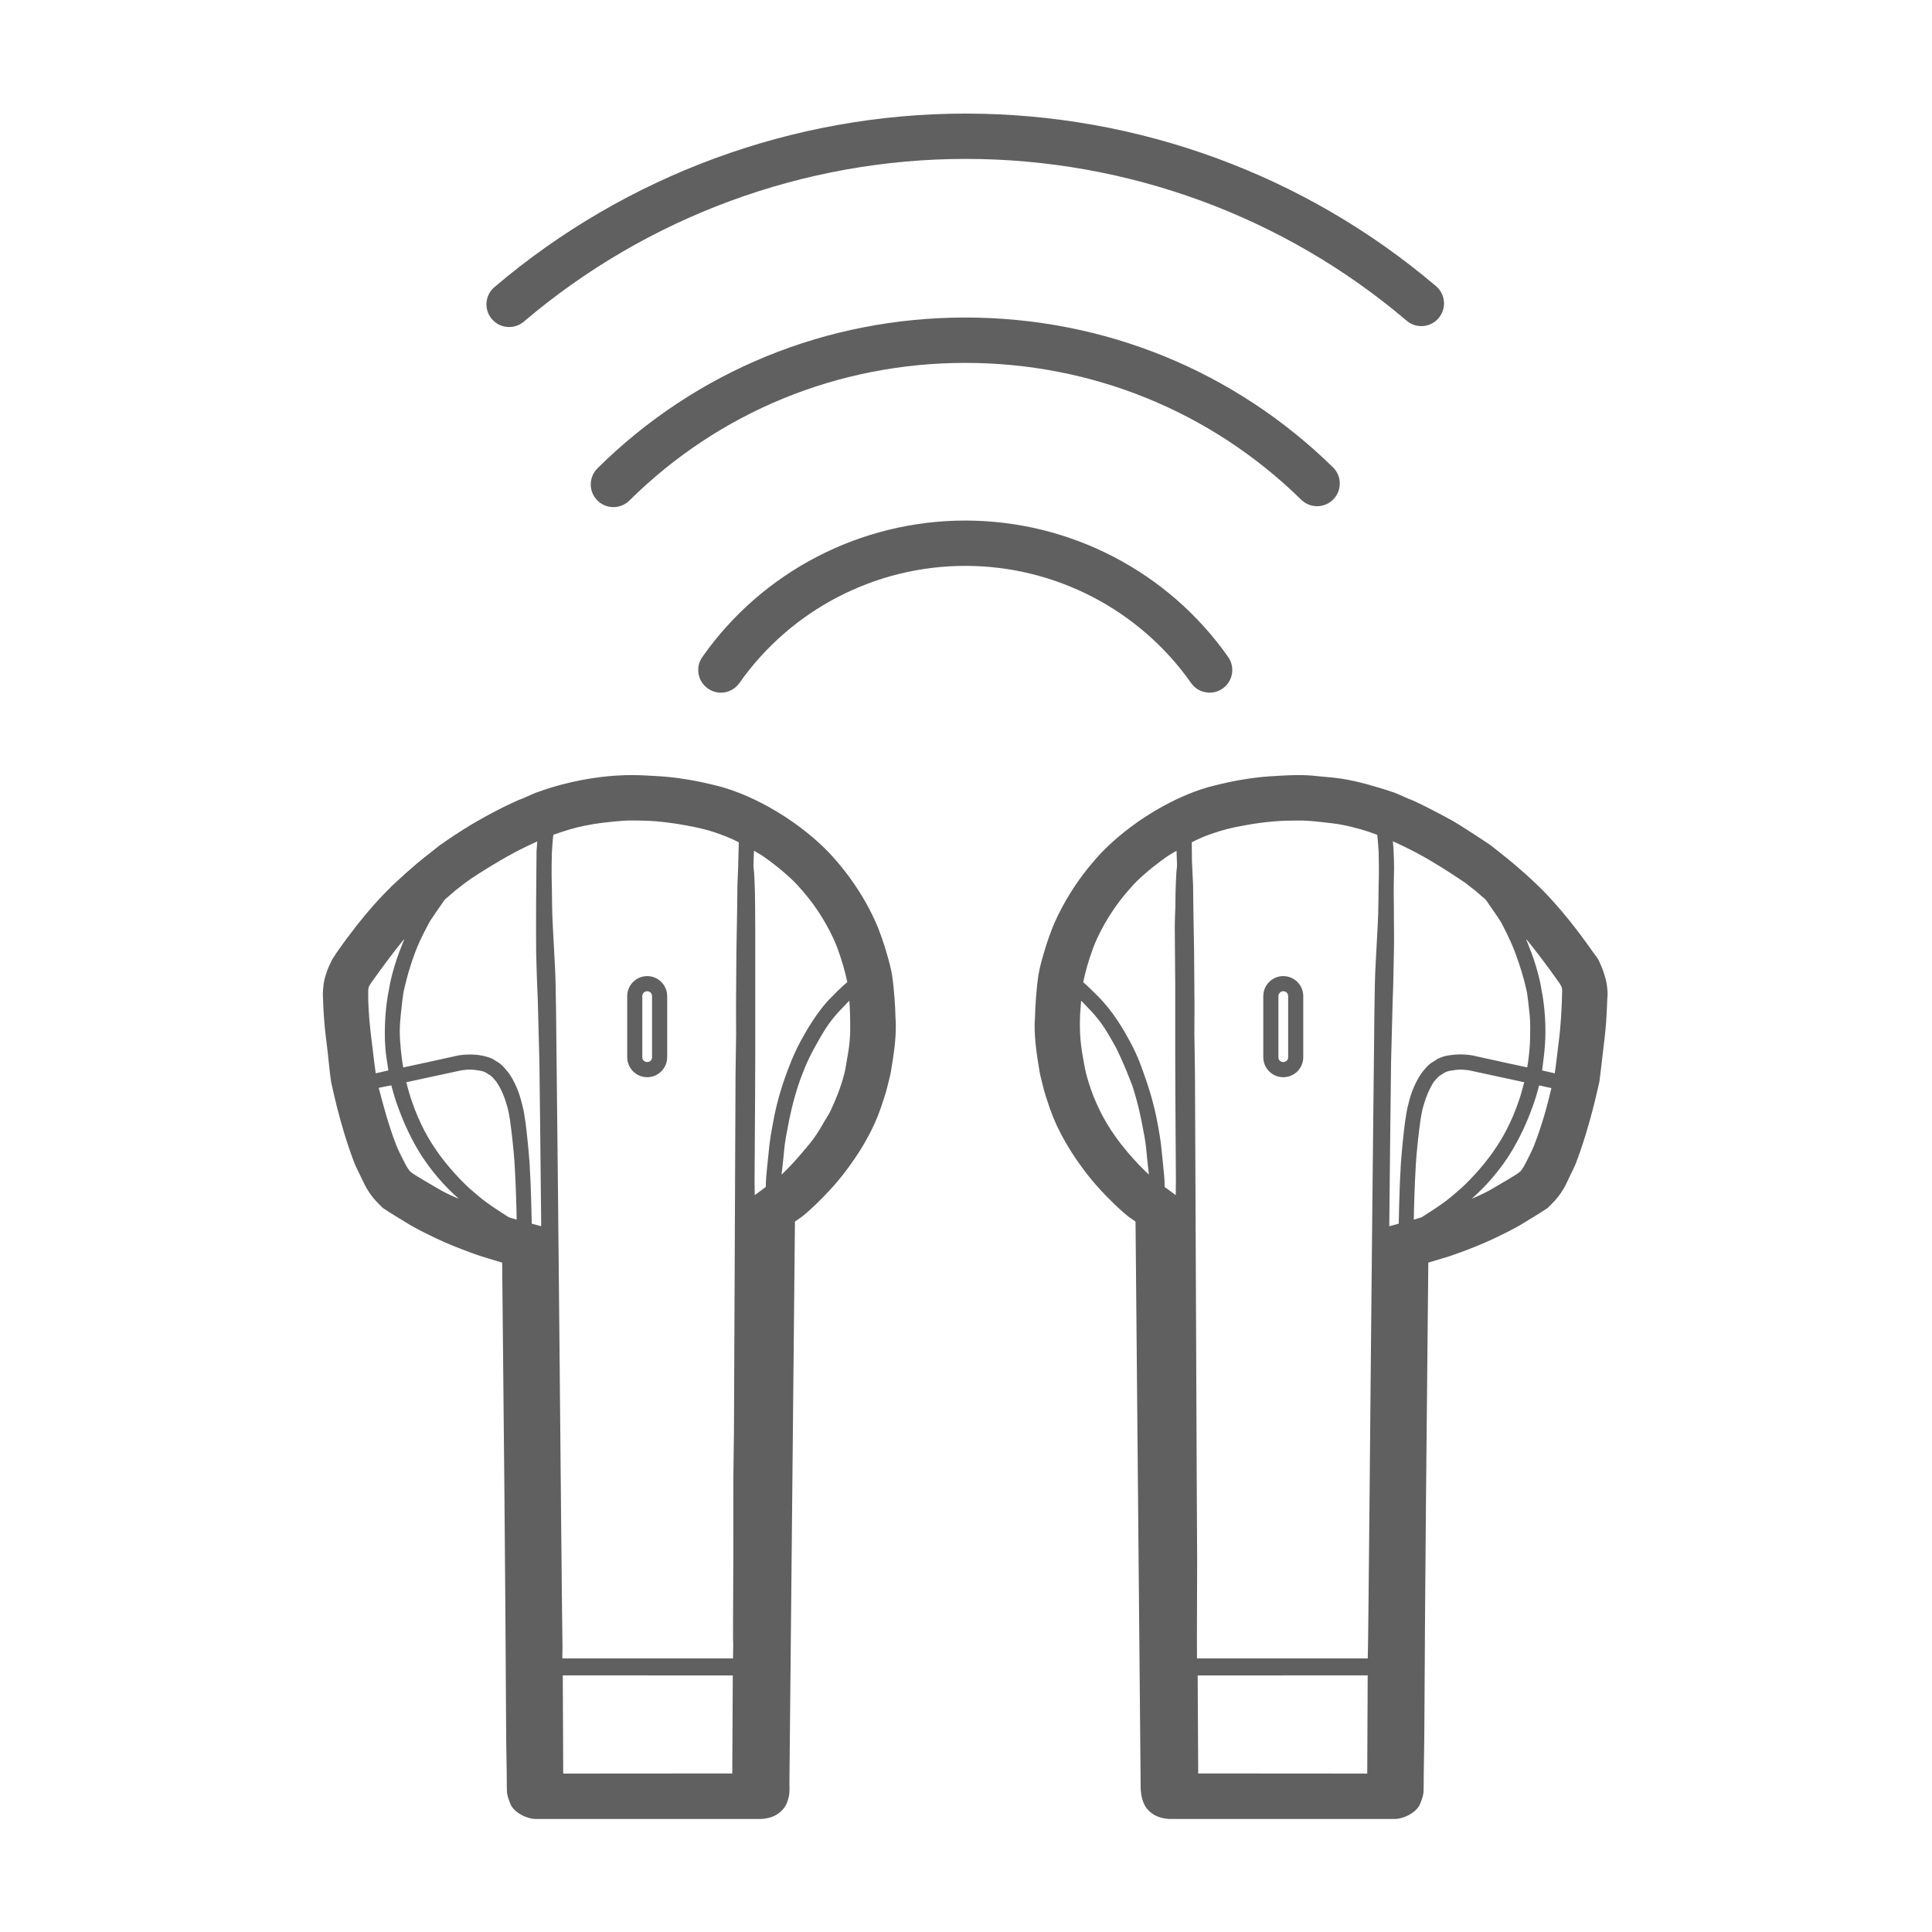
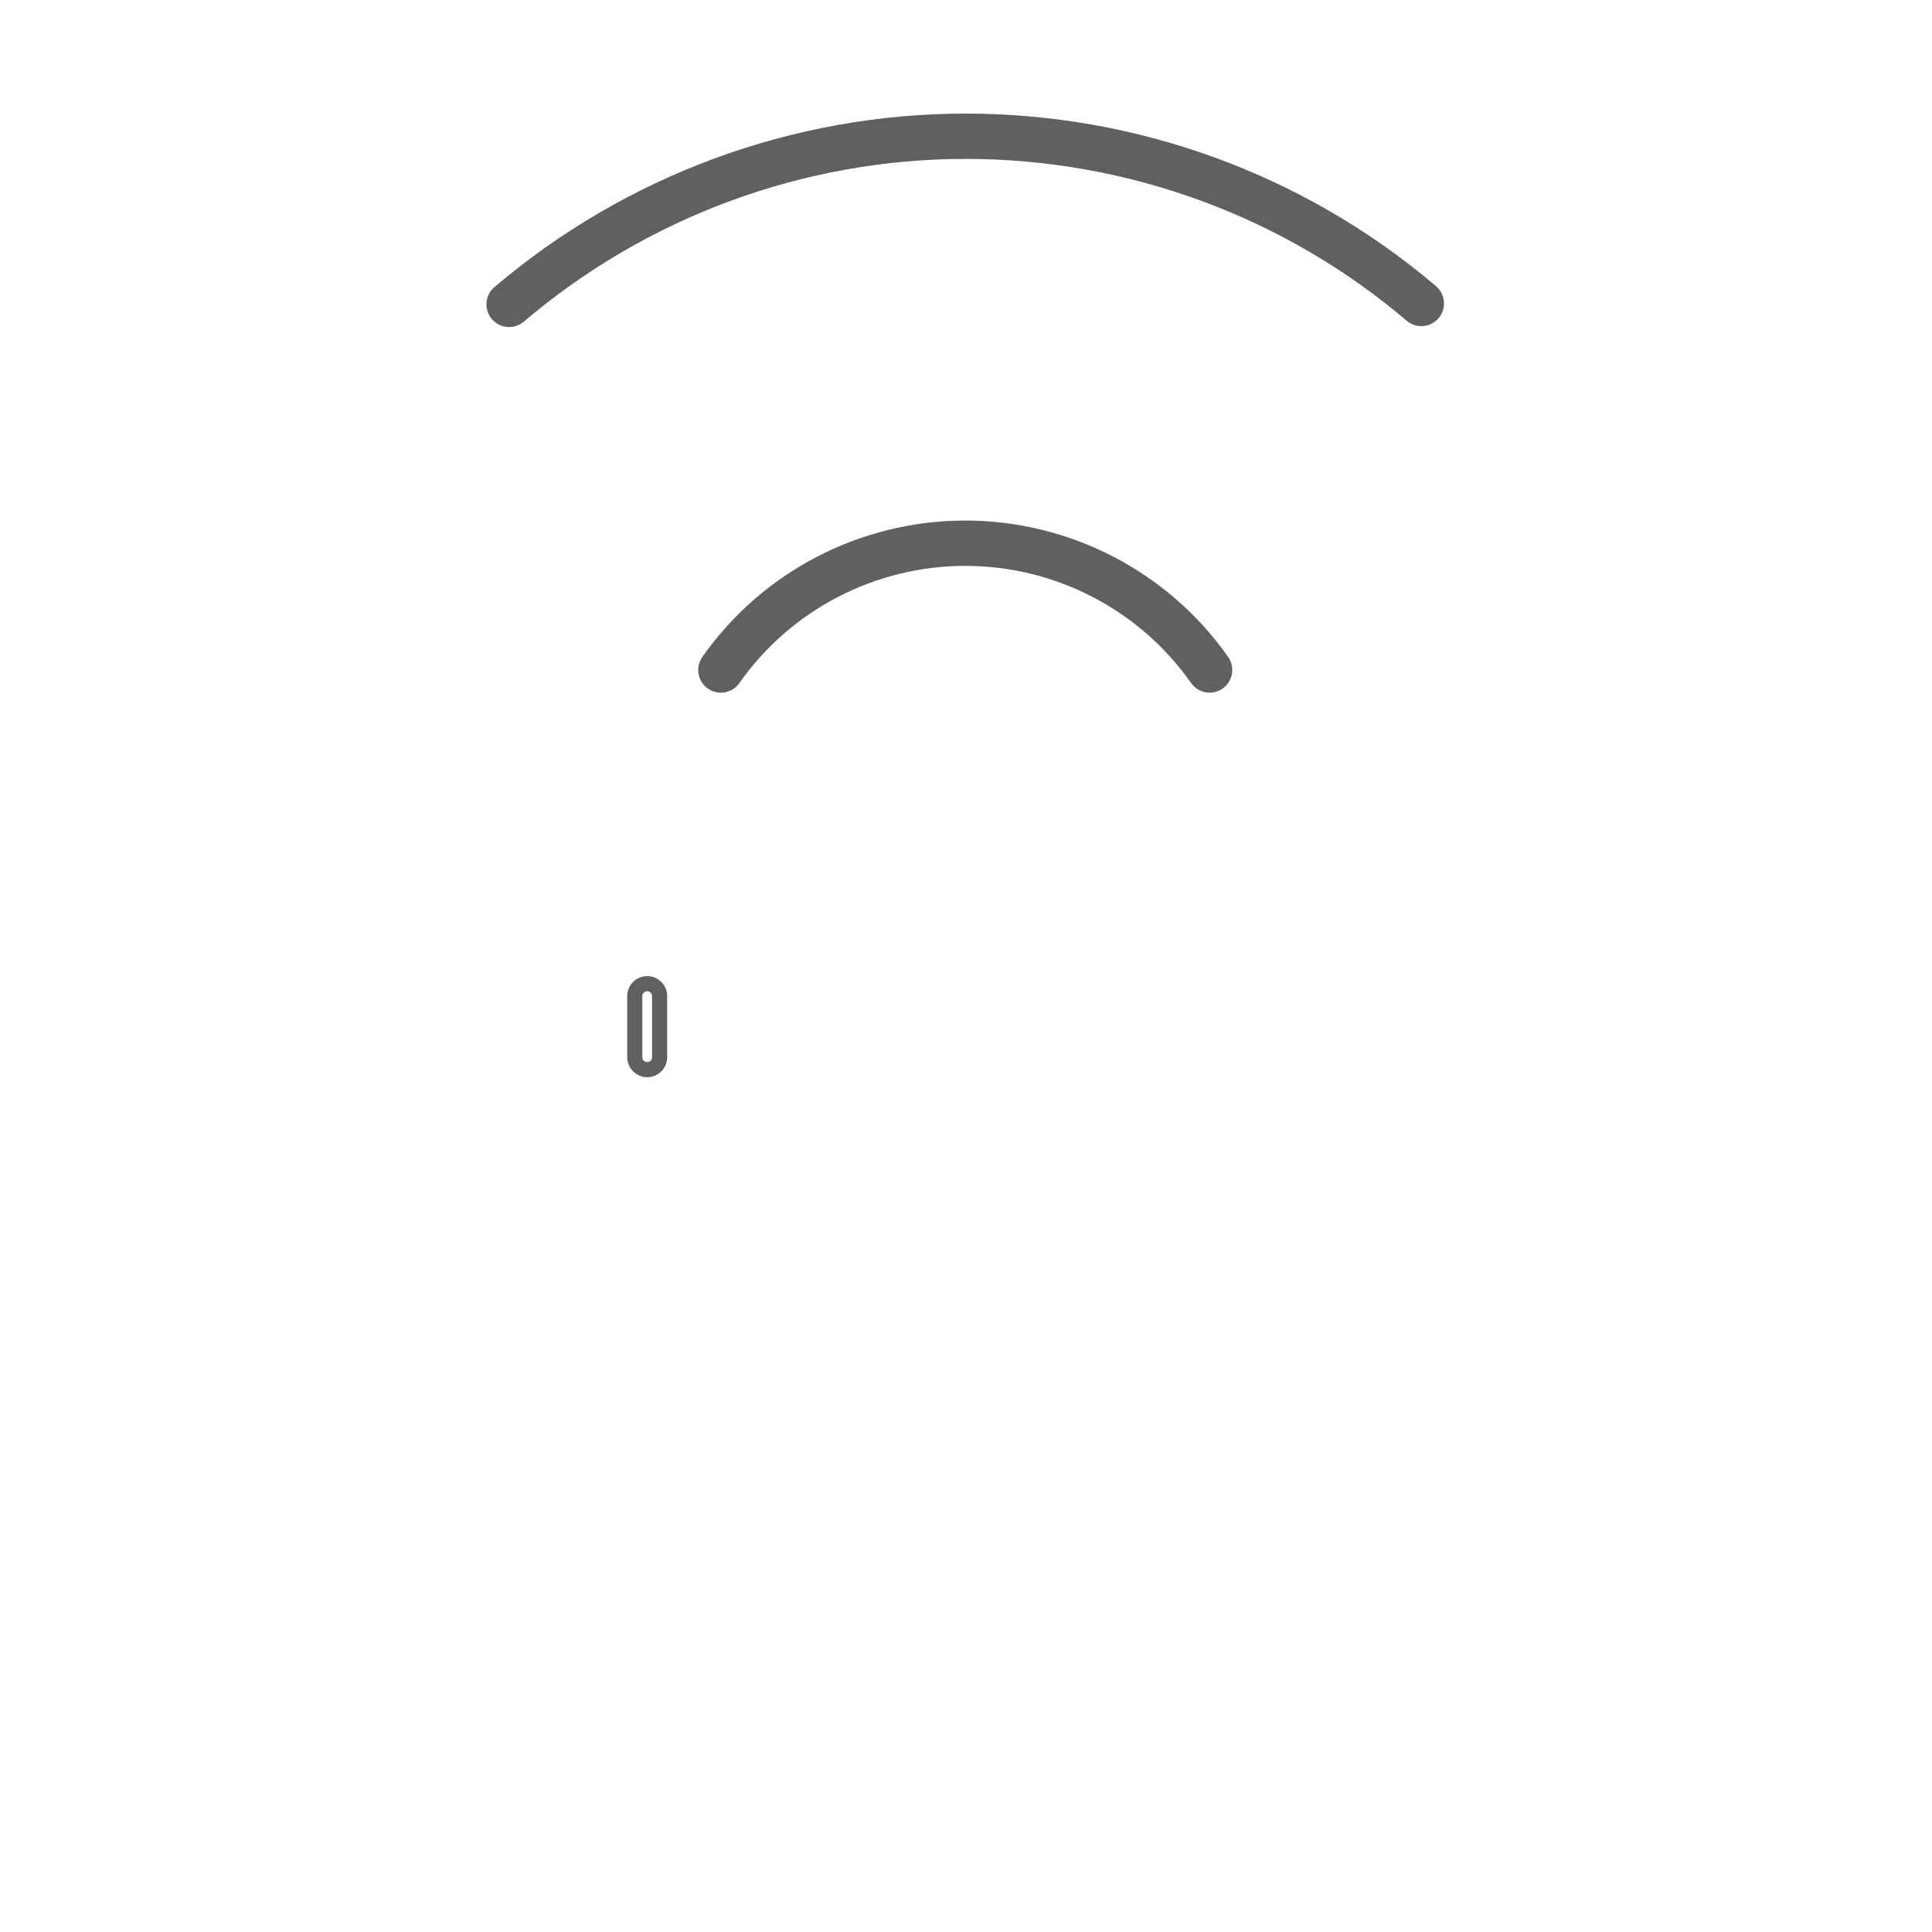
<svg xmlns="http://www.w3.org/2000/svg" version="1.1" id="Слой_1" x="0px" y="0px" viewBox="0 0 48 48" style="enable-background:new 0 0 48 48;" xml:space="preserve">
  <style type="text/css">
	.st0{fill:#606060;}
</style>
  <g>
    <g>
-       <path class="st0" d="M31.882,26.763c-0.273,0-0.496-0.223-0.496-0.497v-1.518c0-0.274,0.223-0.497,0.496-0.497    c0.274,0,0.497,0.223,0.497,0.497v1.518C32.38,26.54,32.157,26.763,31.882,26.763z M31.882,24.627c-0.066,0-0.12,0.054-0.12,0.121    v1.518c0,0.164,0.242,0.156,0.242,0v-1.518C32.004,24.68,31.951,24.627,31.882,24.627z" />
-       <path class="st0" d="M39.713,23.844l-0.04-0.062l-0.087-0.115c-0.796-1.142-1.384-1.671-1.399-1.686    c-0.391-0.376-0.732-0.649-0.942-0.815l-0.21-0.166c-0.15-0.105-0.816-0.536-0.932-0.6c-0.497-0.274-0.954-0.503-1.111-0.556    c-0.196-0.09-0.376-0.165-0.391-0.165c-0.109-0.04-0.265-0.085-0.366-0.116c-0.801-0.244-1.127-0.24-1.389-0.269    c-0.177-0.019-0.338-0.035-0.483-0.036l-0.165,0c-0.196,0-0.376,0.015-0.661,0.03c-0.421,0.03-0.872,0.105-1.352,0.225    c-0.946,0.225-1.787,0.813-1.953,0.932c-0.413,0.294-0.732,0.588-0.938,0.816c-0.008,0.009-0.016,0.017-0.023,0.025    c-0.676,0.751-1.007,1.473-1.127,1.773c-0.059,0.149-0.11,0.295-0.155,0.437c-0.086,0.278-0.162,0.546-0.189,0.726    c-0.055,0.367-0.082,0.817-0.085,1.035c-0.037,0.419,0.035,0.913,0.115,1.379c0.017,0.101,0.07,0.295,0.113,0.468    c0.017,0.068,0.05,0.159,0.072,0.23c0.046,0.143,0.09,0.272,0.143,0.404c0.266,0.654,0.632,1.147,0.841,1.422    c0.172,0.221,0.329,0.393,0.482,0.551c0.221,0.229,0.421,0.409,0.555,0.516l0.176,0.123l0.127,14    c-0.002,0.077,0.003,0.149,0.018,0.254c0.022,0.109,0.055,0.212,0.115,0.302c0.032,0.042,0.068,0.081,0.109,0.116    c0.11,0.093,0.259,0.159,0.476,0.17c0.015,0,0.015,0,0.03,0h5.559c0.225,0,0.517-0.148,0.622-0.343    c0.045-0.105,0.083-0.204,0.098-0.309l0.004-0.121c0.002-0.522,0.016-1.008,0.018-1.532c0.019-3.826,0.059-7.672,0.098-11.518    c0.24-0.075,0.466-0.135,0.631-0.195c0.203-0.068,0.538-0.203,0.562-0.212c0.309-0.121,0.632-0.285,0.826-0.382    c0.038-0.023,0.189-0.098,0.226-0.121c0.275-0.168,0.536-0.322,0.72-0.448l0.114-0.114c0.18-0.18,0.285-0.361,0.33-0.451    c0.15-0.315,0.228-0.469,0.256-0.54c0.376-0.991,0.57-1.985,0.585-2.029c0.024-0.177,0.058-0.473,0.085-0.703    c0.041-0.351,0.066-0.546,0.084-0.794c0.009-0.13,0.022-0.415,0.026-0.516c0-0.015,0-0.015,0-0.03l0.01-0.137    c-0.006-0.149-0.015-0.295-0.096-0.528C39.816,24.076,39.772,23.97,39.713,23.844z M27.854,28.428    c-0.047-0.058-0.103-0.135-0.166-0.225c-0.227-0.321-0.528-0.843-0.705-1.537c-0.029-0.11-0.052-0.259-0.073-0.369    c-0.064-0.341-0.089-0.646-0.078-0.998c0-0.09,0.013-0.241,0.028-0.436c0.034,0.025,0.101,0.105,0.161,0.165    c0.283,0.284,0.435,0.524,0.571,0.762c0.027,0.047,0.116,0.207,0.14,0.25c0.016,0.029,0.188,0.392,0.263,0.587    c0.013,0.038,0.126,0.309,0.137,0.346c0.153,0.472,0.221,0.837,0.263,1.06c0.075,0.376,0.072,0.419,0.102,0.72    c0.011,0.126,0.046,0.399,0.048,0.43c-0.127-0.115-0.311-0.3-0.519-0.543C27.972,28.576,27.91,28.497,27.854,28.428z     M29.238,21.573c-0.018,0.085-0.032,0.601-0.032,0.601l-0.005,0.376c-0.002,0.043-0.014,0.311-0.014,0.521l0.011,1.354l0,1.726    l0.003,0.964l0.014,2.195l-0.004,0.383l-0.275-0.203c0-0.18-0.02-0.353-0.037-0.533c-0.011-0.112-0.051-0.493-0.055-0.529    c-0.017-0.134-0.042-0.293-0.073-0.456c-0.045-0.255-0.135-0.691-0.33-1.232c-0.075-0.211-0.156-0.472-0.364-0.858    c-0.137-0.254-0.402-0.735-0.808-1.14c-0.135-0.135-0.293-0.288-0.358-0.341c0.06-0.27,0.119-0.497,0.248-0.851    c0.091-0.247,0.388-0.901,0.951-1.513c0.133-0.158,0.425-0.428,0.843-0.728c0.092-0.066,0.151-0.097,0.277-0.172l0.013,0.353    L29.238,21.573z M33.969,44.064l-4.2-0.003l-0.013-2.435l4.224-0.002C33.98,42.12,33.969,43.403,33.969,44.064z M34.251,22.042    c0,0.225-0.011,0.687-0.011,0.687c-0.015,0.391-0.057,1.058-0.072,1.404c-0.006,0.094-0.014,0.441-0.021,0.993    c-0.003,0.233-0.025,2.247-0.051,4.783c-0.023,2.196-0.049,5.116-0.071,7.448c-0.019,2.02-0.035,3.601-0.043,3.821    c0,0.014-0.001,0.023-0.001,0.025h-4.242l-0.002-0.513l0.001-0.351l0.005-1.585l-0.01-1.857l-0.044-10.202l-0.015-1.015    l0.003-0.672l-0.01-1.377l-0.019-1.1l-0.006-0.538l-0.028-0.582l-0.005-0.484c0.186-0.098,0.372-0.175,0.567-0.237    c0.091-0.029,0.197-0.064,0.293-0.088c0.179-0.046,0.333-0.074,0.491-0.103c0.254-0.047,0.485-0.075,0.707-0.093    c0.196-0.015,0.367-0.02,0.533-0.02h0.165c0.007,0,0.199,0.006,0.506,0.042c0.144,0.017,0.319,0.033,0.503,0.07    c0.258,0.052,0.546,0.129,0.84,0.242c0.015,0.045,0.039,0.449,0.039,0.449S34.266,21.711,34.251,22.042z M34.93,27.733    c-0.003,0.025-0.021,0.126-0.024,0.152c-0.039,0.311-0.072,0.635-0.1,0.996c-0.008,0.107-0.008,0.165-0.008,0.165    c-0.03,0.436-0.047,1.348-0.047,1.356l-0.235,0.063l0.025-2.401l0.02-1.695l0.04-1.521c0.019-0.443,0.021-0.834,0.03-1.198    c0.009-0.338,0-0.611,0-0.879v-0.192c0,0-0.009-0.555,0-0.795c0.011-0.308-0.002-0.517-0.01-0.701    c-0.002-0.035-0.015-0.15-0.015-0.18c0,0,0.436,0.186,0.926,0.475c0.418,0.246,0.736,0.466,0.872,0.556l0.112,0.088    c0.026,0.022,0.086,0.065,0.117,0.09c0.076,0.06,0.16,0.143,0.267,0.228c0,0.015,0.015,0.015,0.015,0.015    c0.105,0.15,0.37,0.534,0.384,0.567c0.031,0.07,0.198,0.361,0.337,0.725c0.139,0.366,0.227,0.682,0.275,0.892    c0.01,0.043,0.018,0.081,0.026,0.114c0.009,0.039,0.04,0.292,0.067,0.559c0.021,0.21,0.012,0.403,0.01,0.609    c-0.001,0.132-0.027,0.473-0.072,0.698c0,0-1.03-0.221-1.374-0.3c-0.251-0.038-0.42-0.02-0.526-0.005    c-0.15,0.015-0.255,0.059-0.322,0.092c-0.012,0.006-0.138,0.087-0.15,0.095c-0.093,0.06-0.183,0.166-0.261,0.273    c-0.061,0.086-0.207,0.332-0.288,0.637C34.965,27.523,34.946,27.612,34.93,27.733z M35.322,30.242    c-0.06,0.015-0.135,0.045-0.196,0.06c0.003-0.324,0.024-0.921,0.045-1.277c0,0,0.004-0.126,0.025-0.362    c0.018-0.203,0.047-0.486,0.096-0.84c0.015-0.075,0.03-0.225,0.09-0.406c0.105-0.346,0.226-0.511,0.241-0.541    c0.06-0.06,0.105-0.135,0.195-0.18c0.105-0.075,0.165-0.09,0.285-0.105c0.09-0.015,0.18-0.03,0.391,0    c0.571,0.12,1.016,0.222,1.376,0.297c-0.045,0.165-0.084,0.319-0.144,0.485c-0.18,0.526-0.406,0.917-0.571,1.157    c-0.316,0.481-0.757,0.91-0.887,1.022c-0.123,0.106-0.258,0.222-0.381,0.313C35.668,30.025,35.469,30.146,35.322,30.242z     M38.116,28.454c-0.03,0.075-0.09,0.211-0.24,0.496c-0.015,0.03-0.044,0.077-0.089,0.137c-0.044,0.046-0.084,0.071-0.134,0.103    c-0.162,0.103-0.38,0.227-0.633,0.376c-0.075,0.045-0.312,0.161-0.457,0.216c0.179-0.154,0.562-0.516,0.908-1.042    c0.134-0.207,0.316-0.523,0.488-0.939c0.04-0.097,0.088-0.221,0.125-0.326c0.06-0.165,0.109-0.327,0.154-0.508l0.306,0.066    C38.459,27.399,38.327,27.913,38.116,28.454z M38.627,26.666l-0.314-0.072c0.03-0.225,0.053-0.396,0.072-0.651    c0.029-0.396,0.001-0.929-0.089-1.365c-0.03-0.195-0.12-0.601-0.316-1.082c-0.027-0.081-0.06-0.133-0.06-0.164    c0.21,0.255,0.496,0.63,0.826,1.096c0.06,0.105,0.075,0.09,0.06,0.361c0,0.015,0,0.015,0,0.03c-0.01,0.253-0.023,0.64-0.086,1.114    C38.689,26.173,38.664,26.426,38.627,26.666z" />
-     </g>
+       </g>
    <g>
      <path class="st0" d="M16.08,26.763c0.273,0,0.496-0.223,0.496-0.497v-1.518c0-0.274-0.223-0.497-0.496-0.497    c-0.274,0-0.497,0.223-0.497,0.497v1.518C15.583,26.54,15.806,26.763,16.08,26.763z M16.08,24.627c0.066,0,0.12,0.054,0.12,0.121    v1.518c0,0.164-0.242,0.156-0.242,0v-1.518C15.958,24.68,16.011,24.627,16.08,24.627z" />
-       <path class="st0" d="M8.249,23.844l0.04-0.062l0.069-0.106c0.718-1.03,1.214-1.496,1.346-1.631    c0.014-0.015,0.023-0.026,0.03-0.033c0.57-0.53,0.773-0.681,0.983-0.846l0.21-0.166c0.15-0.105,0.466-0.33,0.932-0.6    c0.526-0.301,0.976-0.511,1.111-0.556c0.196-0.09,0.376-0.165,0.391-0.165c0.786-0.288,1.496-0.377,1.908-0.407    c0.195-0.014,0.316-0.014,0.33-0.014h0.165c0.196,0,0.376,0.015,0.661,0.03c0.421,0.03,0.872,0.105,1.352,0.225    c0.573,0.137,1.108,0.406,1.477,0.624c0.24,0.142,0.411,0.261,0.476,0.308c0.413,0.294,0.732,0.588,0.938,0.816    c0.008,0.009,0.016,0.017,0.023,0.025c0.426,0.473,0.715,0.935,0.9,1.286c0.109,0.207,0.182,0.376,0.227,0.487    c0.059,0.149,0.11,0.295,0.155,0.437c0.086,0.278,0.162,0.546,0.189,0.726c0.055,0.367,0.082,0.817,0.085,1.035    c0.037,0.419-0.035,0.913-0.115,1.379c-0.017,0.101-0.07,0.295-0.113,0.468c-0.017,0.068-0.05,0.159-0.072,0.23    c-0.046,0.143-0.09,0.272-0.143,0.404c-0.266,0.654-0.632,1.147-0.841,1.422c-0.172,0.221-0.329,0.393-0.482,0.551    c-0.221,0.229-0.421,0.409-0.555,0.516l-0.176,0.123l-0.137,13.925c0.002,0.077,0.007,0.224-0.008,0.329    c-0.022,0.109-0.055,0.212-0.115,0.302c-0.032,0.042-0.068,0.081-0.109,0.116c-0.11,0.093-0.259,0.159-0.476,0.17    c-0.015,0-0.015,0-0.03,0h-5.559c-0.225,0-0.517-0.148-0.622-0.343c-0.045-0.105-0.083-0.204-0.098-0.309l-0.004-0.121    c-0.002-0.522-0.016-1.008-0.018-1.532c-0.019-3.826-0.059-7.672-0.098-11.518c-0.24-0.075-0.466-0.135-0.631-0.195    c-0.203-0.068-0.538-0.203-0.562-0.212c-0.309-0.121-0.632-0.285-0.826-0.382c-0.038-0.023-0.189-0.098-0.226-0.121    c-0.275-0.168-0.536-0.322-0.72-0.448l-0.114-0.114c-0.18-0.18-0.285-0.361-0.33-0.451c-0.15-0.315-0.24-0.481-0.27-0.571    c-0.376-0.991-0.556-1.953-0.571-1.998c-0.033-0.21-0.061-0.536-0.088-0.766c-0.041-0.351-0.063-0.483-0.081-0.731    c-0.009-0.13-0.021-0.26-0.024-0.362c0-0.015-0.012-0.321-0.012-0.321c0.006-0.149,0.01-0.299,0.091-0.533    C8.141,24.071,8.19,23.97,8.249,23.844z M20.108,28.424c0.032-0.04,0.07-0.087,0.11-0.142c0.074-0.099,0.231-0.354,0.25-0.4    c0,0,0.124-0.192,0.173-0.298c0.112-0.242,0.246-0.554,0.338-0.917c0.029-0.11,0.052-0.289,0.073-0.399    c0.064-0.341,0.08-0.593,0.069-0.945c0-0.09-0.004-0.263-0.019-0.459c-0.034,0.025-0.101,0.105-0.161,0.165    c-0.283,0.284-0.435,0.524-0.571,0.762c-0.027,0.047-0.116,0.208-0.14,0.25c-0.198,0.359-0.288,0.626-0.363,0.821    c-0.18,0.526-0.255,0.932-0.3,1.172c-0.075,0.376-0.072,0.419-0.102,0.72c-0.011,0.126-0.046,0.399-0.048,0.43    C19.577,29.038,19.838,28.756,20.108,28.424z M18.724,21.573c0.018,0.085,0.032,0.601,0.032,0.601l0.005,0.376    c0.002,0.043,0.003,0.367,0.003,0.577v1.298l0,1.726l-0.003,0.964l-0.014,2.195l0.004,0.383l0.275-0.203    c0-0.18,0.02-0.353,0.037-0.533c0.011-0.112,0.051-0.493,0.055-0.529c0.017-0.134,0.042-0.293,0.073-0.456    c0.045-0.255,0.128-0.688,0.323-1.229c0.075-0.211,0.194-0.532,0.371-0.863c0.111-0.206,0.416-0.759,0.776-1.109    c0.011-0.01,0.131-0.134,0.142-0.144c0.14-0.13,0.183-0.175,0.248-0.227c-0.06-0.27-0.119-0.497-0.248-0.851    c-0.091-0.247-0.388-0.901-0.951-1.513c-0.133-0.158-0.425-0.428-0.843-0.728c-0.092-0.066-0.151-0.097-0.277-0.172l-0.013,0.353    L18.724,21.573z M13.993,44.064l4.2-0.003l0.013-2.435l-4.224-0.002C13.982,42.12,13.993,43.403,13.993,44.064z M13.711,22.042    c0,0.225,0.011,0.687,0.011,0.687c0.015,0.391,0.057,1.058,0.072,1.404c0.006,0.094,0.014,0.441,0.021,0.993    c0.003,0.233,0.025,2.247,0.051,4.783c0.023,2.196,0.049,5.116,0.071,7.448c0.016,1.647,0.029,3.002,0.038,3.565    c0.002,0.128-0.006,0.17-0.004,0.211c0,0.014,0.002,0.07,0.002,0.07h4.239l0.004-0.356l-0.004-0.161v-0.328l0.007-1.605    l0.001-2.05l0.015-1.147l0.039-8.861l0.015-1.015l-0.003-0.672l0.01-1.377l0.019-1.1l0.006-0.538l0.019-0.478l0.015-0.588    c-0.186-0.098-0.365-0.166-0.567-0.237c-0.09-0.032-0.192-0.062-0.288-0.086c-0.179-0.046-0.303-0.069-0.461-0.098    c-0.254-0.047-0.52-0.082-0.742-0.101c-0.196-0.015-0.367-0.02-0.533-0.02H15.6c-0.004,0-0.23,0.013-0.338,0.025    c-0.252,0.028-0.381,0.034-0.732,0.104c-0.261,0.052-0.496,0.125-0.78,0.225c-0.015,0.045-0.039,0.449-0.039,0.449    S13.696,21.711,13.711,22.042z M13.032,27.733c0.003,0.025,0.021,0.126,0.024,0.152c0.039,0.311,0.072,0.635,0.1,0.996    c0.008,0.107,0.008,0.165,0.008,0.165c0.03,0.436,0.047,1.348,0.047,1.356l0.235,0.063l-0.025-2.401l-0.02-1.695l-0.04-1.521    c-0.019-0.443-0.033-0.807-0.04-1.171c-0.004-0.234-0.002-0.623-0.002-0.891v-0.307c0,0,0.009-1.227,0.011-1.335    c0.001-0.035,0.018-0.209,0.018-0.238c0,0-0.429,0.183-0.919,0.472c-0.418,0.246-0.72,0.442-0.872,0.556l-0.112,0.088    c-0.026,0.022-0.086,0.065-0.117,0.09c-0.076,0.06-0.16,0.143-0.267,0.228c0,0.015-0.015,0.015-0.015,0.015    c-0.105,0.15-0.37,0.534-0.384,0.567c-0.031,0.07-0.203,0.36-0.342,0.724c-0.139,0.366-0.223,0.684-0.27,0.894    c-0.01,0.043-0.018,0.081-0.026,0.114c-0.009,0.039-0.04,0.292-0.067,0.559c-0.021,0.21-0.026,0.291-0.024,0.498    c0.001,0.132,0.041,0.585,0.085,0.81c0,0,1.03-0.221,1.374-0.3c0.251-0.038,0.42-0.02,0.526-0.005    c0.123,0.02,0.251,0.057,0.318,0.091c0.012,0.006,0.142,0.088,0.154,0.096c0.093,0.06,0.169,0.156,0.261,0.273    c0.061,0.086,0.207,0.332,0.288,0.637C12.997,27.523,13.016,27.612,13.032,27.733z M12.64,30.242    c0.06,0.015,0.135,0.045,0.196,0.06c-0.003-0.324-0.024-0.921-0.045-1.277c0,0-0.004-0.126-0.025-0.362    c-0.018-0.203-0.047-0.486-0.096-0.84c-0.015-0.075-0.03-0.225-0.09-0.406c-0.029-0.097-0.06-0.179-0.089-0.249    c-0.075-0.179-0.157-0.284-0.168-0.305c-0.06-0.06-0.088-0.122-0.178-0.167c-0.105-0.075-0.165-0.09-0.285-0.105    c-0.09-0.015-0.18-0.03-0.391,0c-0.571,0.12-1.016,0.222-1.376,0.297c0.045,0.165,0.084,0.319,0.144,0.485    c0.18,0.526,0.406,0.917,0.571,1.157c0.316,0.481,0.757,0.91,0.887,1.022c0.123,0.106,0.258,0.222,0.381,0.313    C12.294,30.025,12.493,30.146,12.64,30.242z M9.846,28.454c0.03,0.075,0.09,0.211,0.24,0.496c0.015,0.03,0.044,0.077,0.089,0.137    c0.044,0.046,0.084,0.071,0.134,0.103c0.162,0.103,0.38,0.227,0.633,0.376c0.075,0.045,0.312,0.161,0.457,0.216    c-0.179-0.154-0.562-0.516-0.908-1.042c-0.134-0.207-0.316-0.523-0.488-0.939c-0.04-0.097-0.088-0.221-0.125-0.326    c-0.06-0.165-0.109-0.327-0.154-0.508c-0.12,0.015-0.225,0.045-0.315,0.06C9.501,27.372,9.636,27.913,9.846,28.454z M9.335,26.666    l0.314-0.072c-0.046-0.31-0.063-0.407-0.072-0.525c-0.001-0.019-0.014-0.198-0.014-0.222c-0.01-0.432,0.017-0.857,0.102-1.27    c0.03-0.195,0.12-0.601,0.316-1.082c0.027-0.081,0.06-0.133,0.06-0.164c-0.21,0.255-0.496,0.63-0.826,1.096    c-0.06,0.105-0.067,0.085-0.067,0.275c0,0.015,0.002,0.166,0.002,0.181c0.01,0.253,0.029,0.575,0.092,1.048    C9.274,26.173,9.299,26.426,9.335,26.666z" />
    </g>
    <g>
      <path class="st0" d="M30.053,17.209c-0.177,0-0.352-0.084-0.461-0.24c-1.28-1.822-3.377-2.91-5.61-2.91    c-2.233,0-4.331,1.088-5.611,2.91c-0.178,0.254-0.53,0.318-0.784,0.137c-0.255-0.178-0.316-0.53-0.137-0.784    c1.49-2.123,3.932-3.389,6.532-3.389c2.599,0,5.041,1.267,6.531,3.389c0.179,0.255,0.118,0.606-0.137,0.784    C30.277,17.176,30.164,17.209,30.053,17.209z" />
-       <path class="st0" d="M15.24,12.599c-0.145,0-0.29-0.056-0.4-0.167c-0.219-0.221-0.217-0.577,0.004-0.797    c2.44-2.416,5.686-3.746,9.138-3.746c3.443,0,6.687,1.322,9.136,3.722c0.222,0.217,0.225,0.574,0.007,0.797    c-0.217,0.221-0.574,0.226-0.797,0.007c-2.236-2.192-5.201-3.399-8.346-3.399c-3.154,0-6.118,1.215-8.346,3.421    C15.527,12.544,15.383,12.599,15.24,12.599z" />
      <path class="st0" d="M12.649,8.125c-0.159,0-0.318-0.067-0.429-0.198c-0.202-0.237-0.173-0.593,0.064-0.794    c3.267-2.78,7.426-4.311,11.708-4.311c4.285,0,8.435,1.523,11.686,4.288c0.237,0.202,0.265,0.557,0.064,0.794    c-0.202,0.237-0.557,0.266-0.794,0.064c-3.047-2.593-6.938-4.02-10.955-4.02c-4.016,0-7.914,1.436-10.978,4.043    C12.908,8.081,12.778,8.125,12.649,8.125z" />
    </g>
  </g>
</svg>